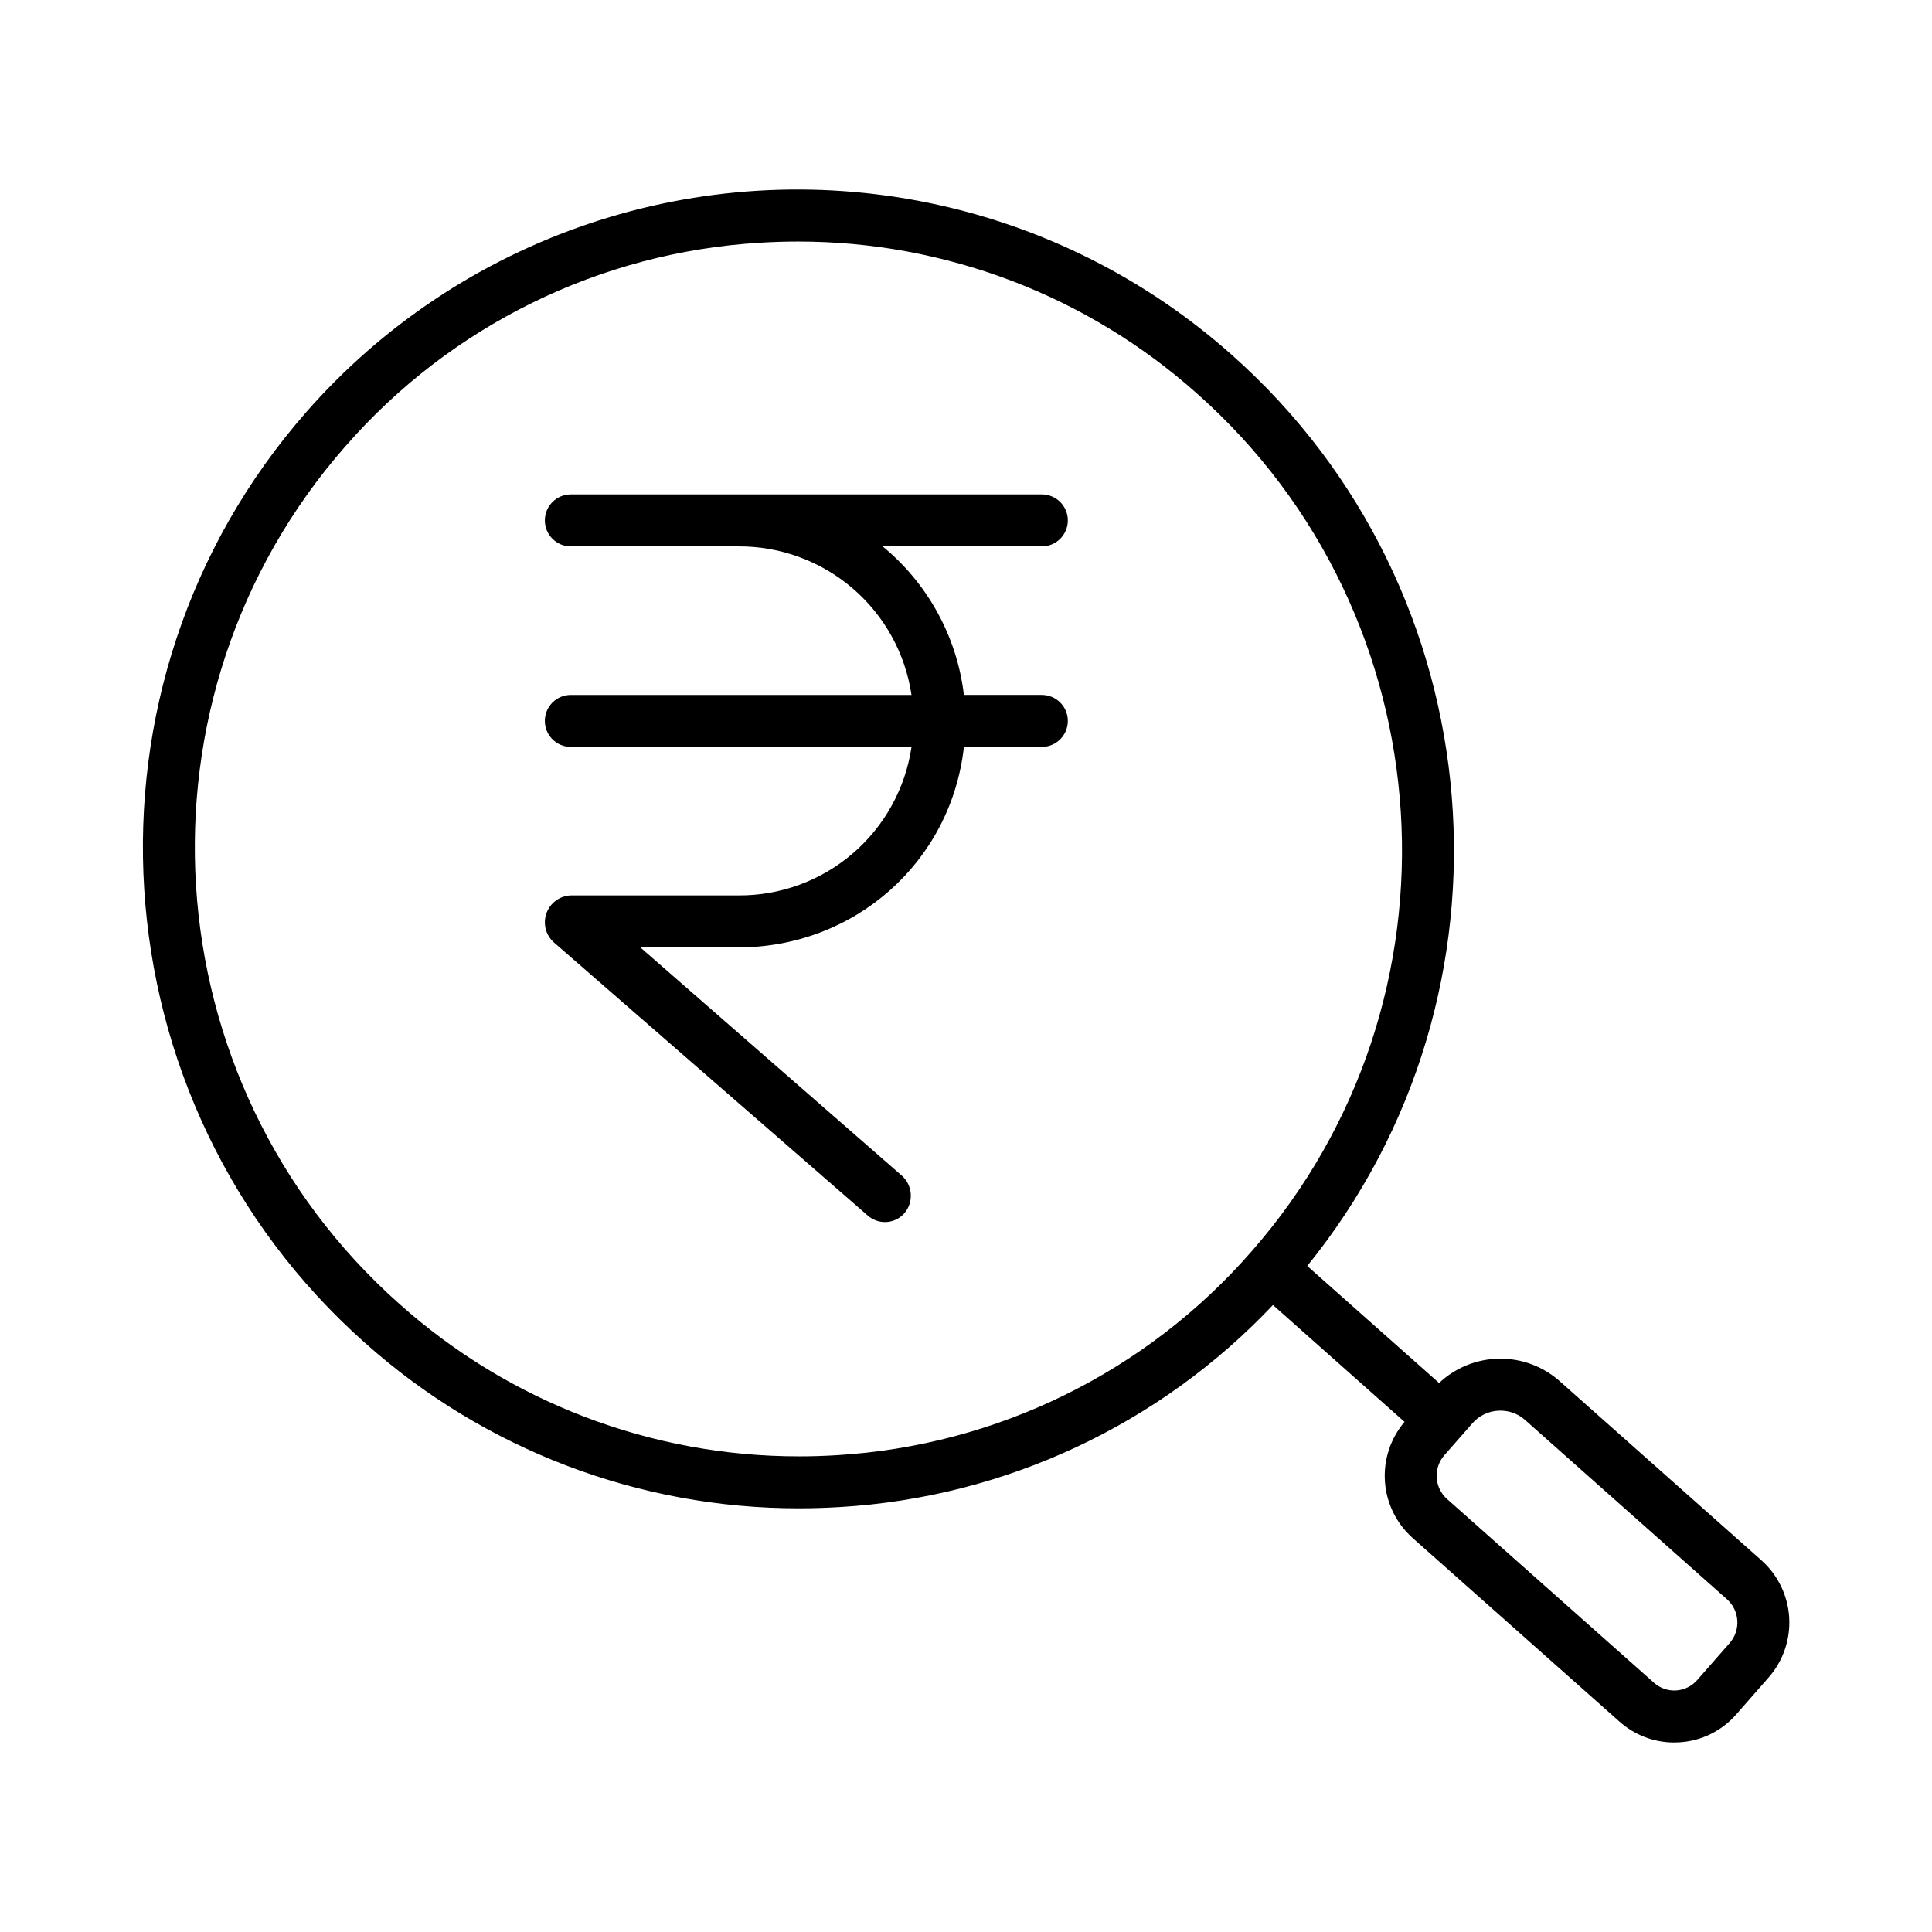
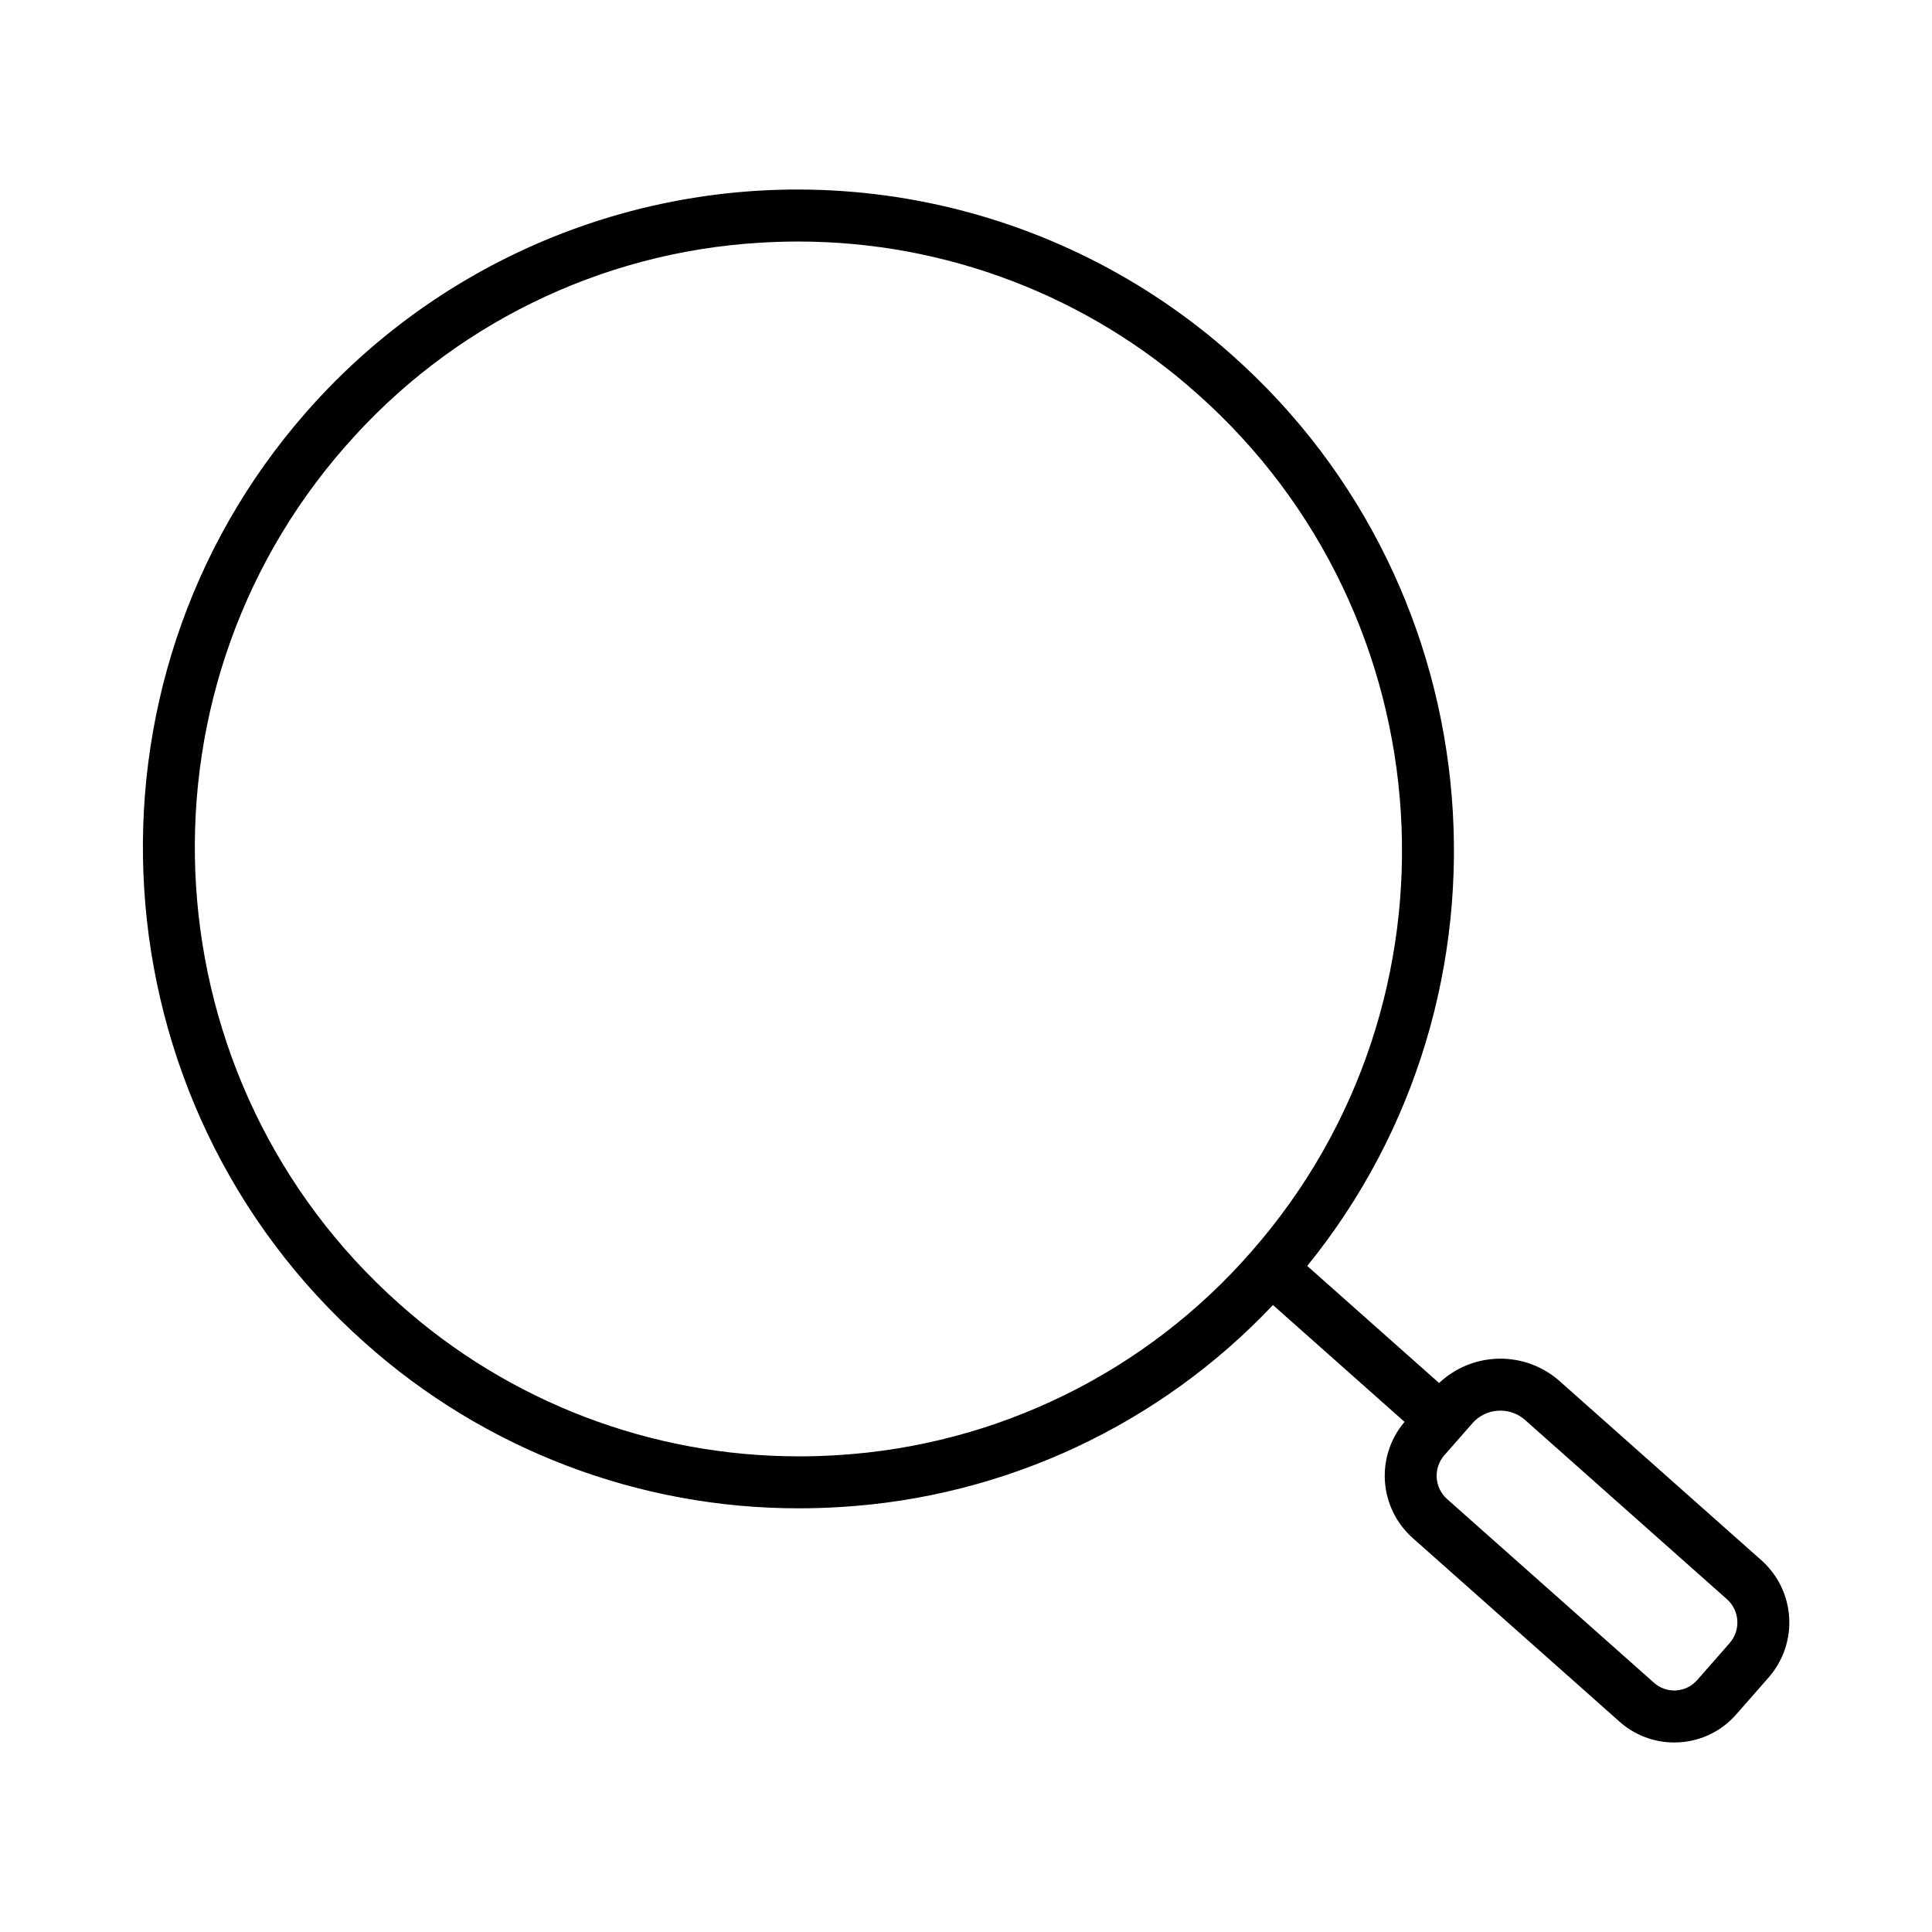
<svg xmlns="http://www.w3.org/2000/svg" fill="#000000" width="800px" height="800px" version="1.1" viewBox="144 144 512 512">
  <g>
    <path d="m240.69 499.84c31.629 28.293 72.586 43.918 115.02 43.879 3.648 0 7.309-0.113 10.984-0.344v0.004c43.637-2.609 84.637-21.754 114.65-53.535l34.875 30.965c-3.731 4.391-5.594 10.066-5.195 15.816 0.398 5.746 3.031 11.109 7.328 14.945l54.828 48.676c3.984 3.566 9.148 5.535 14.496 5.527 0.461 0 0.922-0.016 1.387-0.043 5.809-0.344 11.23-3.012 15.055-7.394l8.633-9.84c3.82-4.383 5.762-10.098 5.398-15.898-0.367-5.805-3.004-11.23-7.348-15.098l-53.473-47.48h0.004c-4.426-3.926-10.16-6.051-16.074-5.957-5.914 0.09-11.578 2.391-15.883 6.449l-34.941-31.023c58.539-72.184 50.234-179.08-19.934-241.39-22.805-20.32-50.578-34.25-80.504-40.367-29.93-6.117-60.941-4.207-89.891 5.539-28.949 9.742-54.805 26.973-74.941 49.938-63.324 72.16-56.363 182.8 15.523 246.63zm300.3 18.016c0.211-0.012 0.426-0.02 0.637-0.02 2.414-0.008 4.75 0.879 6.551 2.488l53.473 47.48v-0.004c3.387 3.016 3.715 8.191 0.738 11.613l-8.629 9.84h-0.004c-1.418 1.617-3.422 2.602-5.57 2.734-2.148 0.129-4.262-0.605-5.863-2.039l-54.824-48.68c-3.387-3.012-3.715-8.191-0.738-11.609l4.289-4.883 3.148-3.586v-0.004c1.727-1.98 4.176-3.18 6.797-3.332zm-305.47-255.55c27.891-31.996 67.465-51.445 109.83-53.98 3.383-0.211 6.754-0.316 10.109-0.316 39.066-0.027 76.773 14.355 105.89 40.402 66.238 58.816 72.664 160.76 14.316 227.24-27.891 31.996-67.465 51.445-109.84 53.984-3.383 0.211-6.75 0.316-10.109 0.316l0.004-0.004c-39.066 0.027-76.773-14.359-105.89-40.406-66.238-58.816-72.66-160.75-14.316-227.24z" />
-     <path d="m288.39 335.05c0 3.805 3.082 6.887 6.887 6.887h90.289c-1.629 11.004-7.176 21.047-15.625 28.277-8.445 7.234-19.223 11.172-30.344 11.082h-44.32c-2.906 0.105-5.453 1.961-6.449 4.691-0.992 2.734-0.23 5.793 1.93 7.738l83.215 72.414-0.004 0.004c1.371 1.207 3.168 1.82 4.992 1.703 1.824-0.121 3.527-0.961 4.727-2.34 2.492-2.953 2.195-7.352-0.68-9.938l-69.312-60.496h25.902c30.906 0 56.441-22.633 59.852-53.137h20.648c3.801 0 6.887-3.082 6.887-6.887 0-3.805-3.086-6.887-6.887-6.887h-20.656c-1.828-15.41-9.547-29.516-21.539-39.363h42.195c3.801 0 6.887-3.082 6.887-6.887 0-3.805-3.086-6.887-6.887-6.887h-124.82c-3.805 0-6.887 3.082-6.887 6.887 0 3.805 3.082 6.887 6.887 6.887h44.32c11.117-0.078 21.887 3.863 30.332 11.094 8.445 7.234 13.992 17.27 15.625 28.27h-90.277c-3.805 0-6.887 3.082-6.887 6.887z" />
  </g>
</svg>